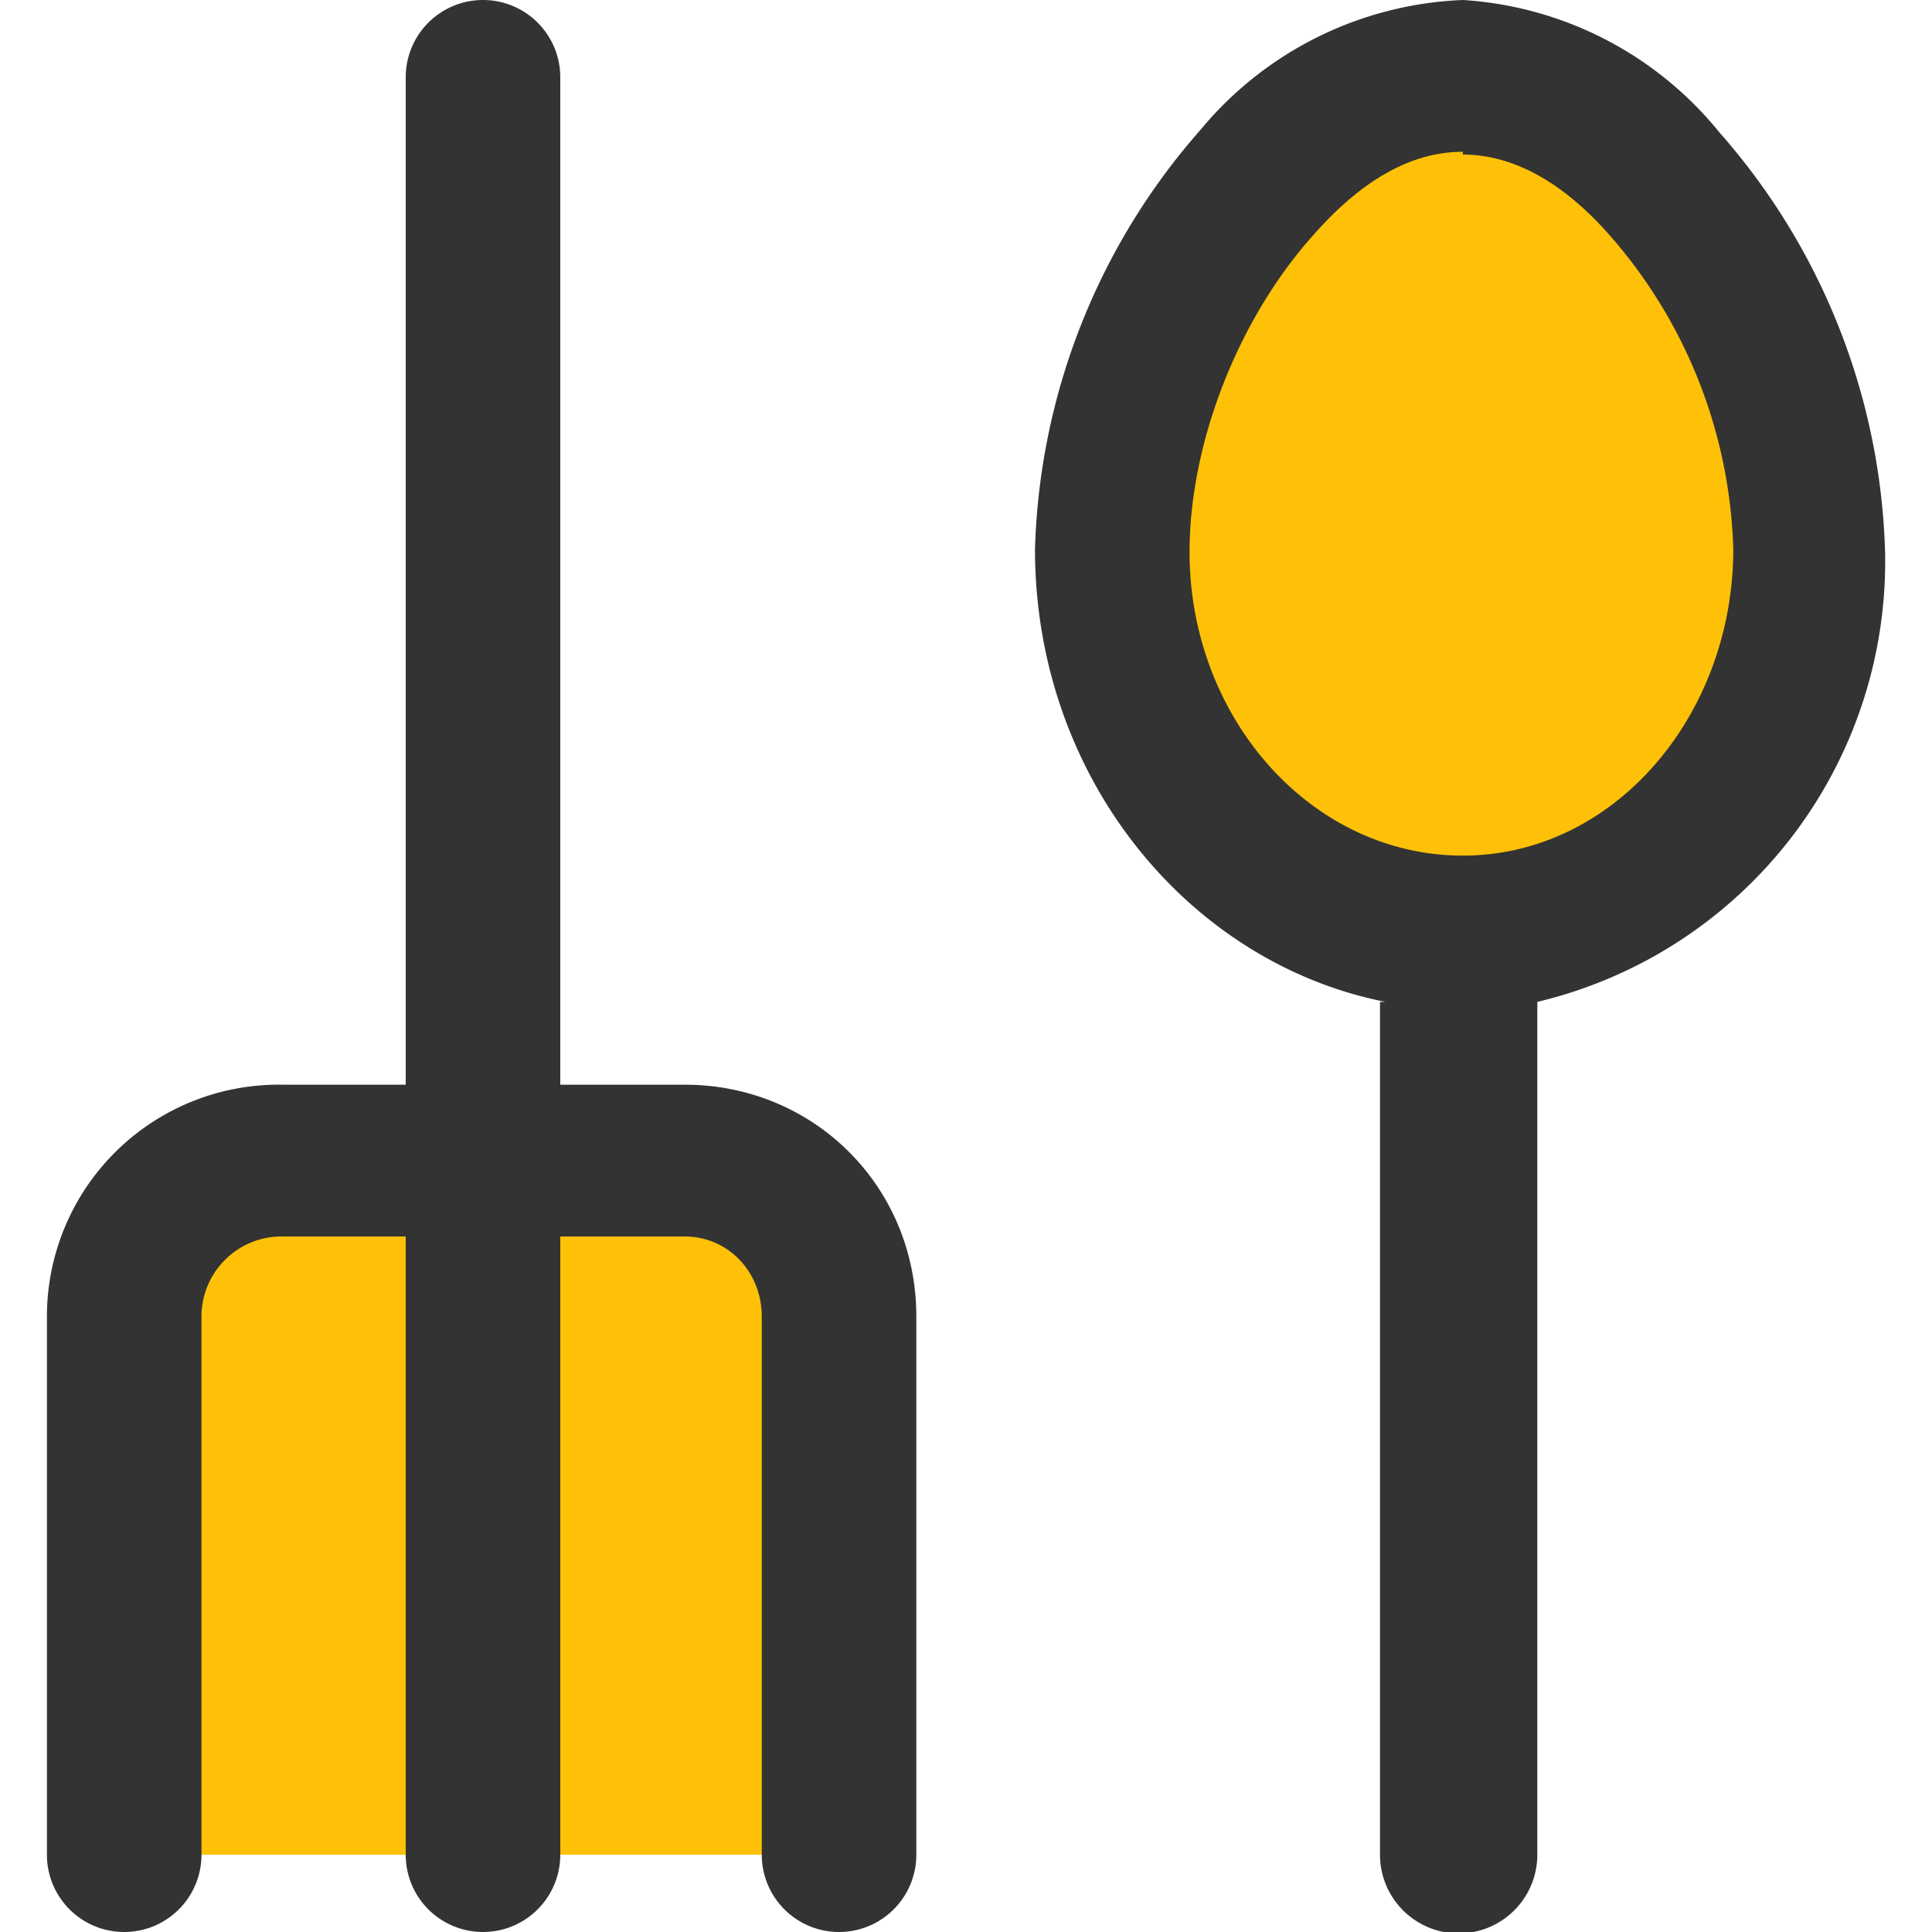
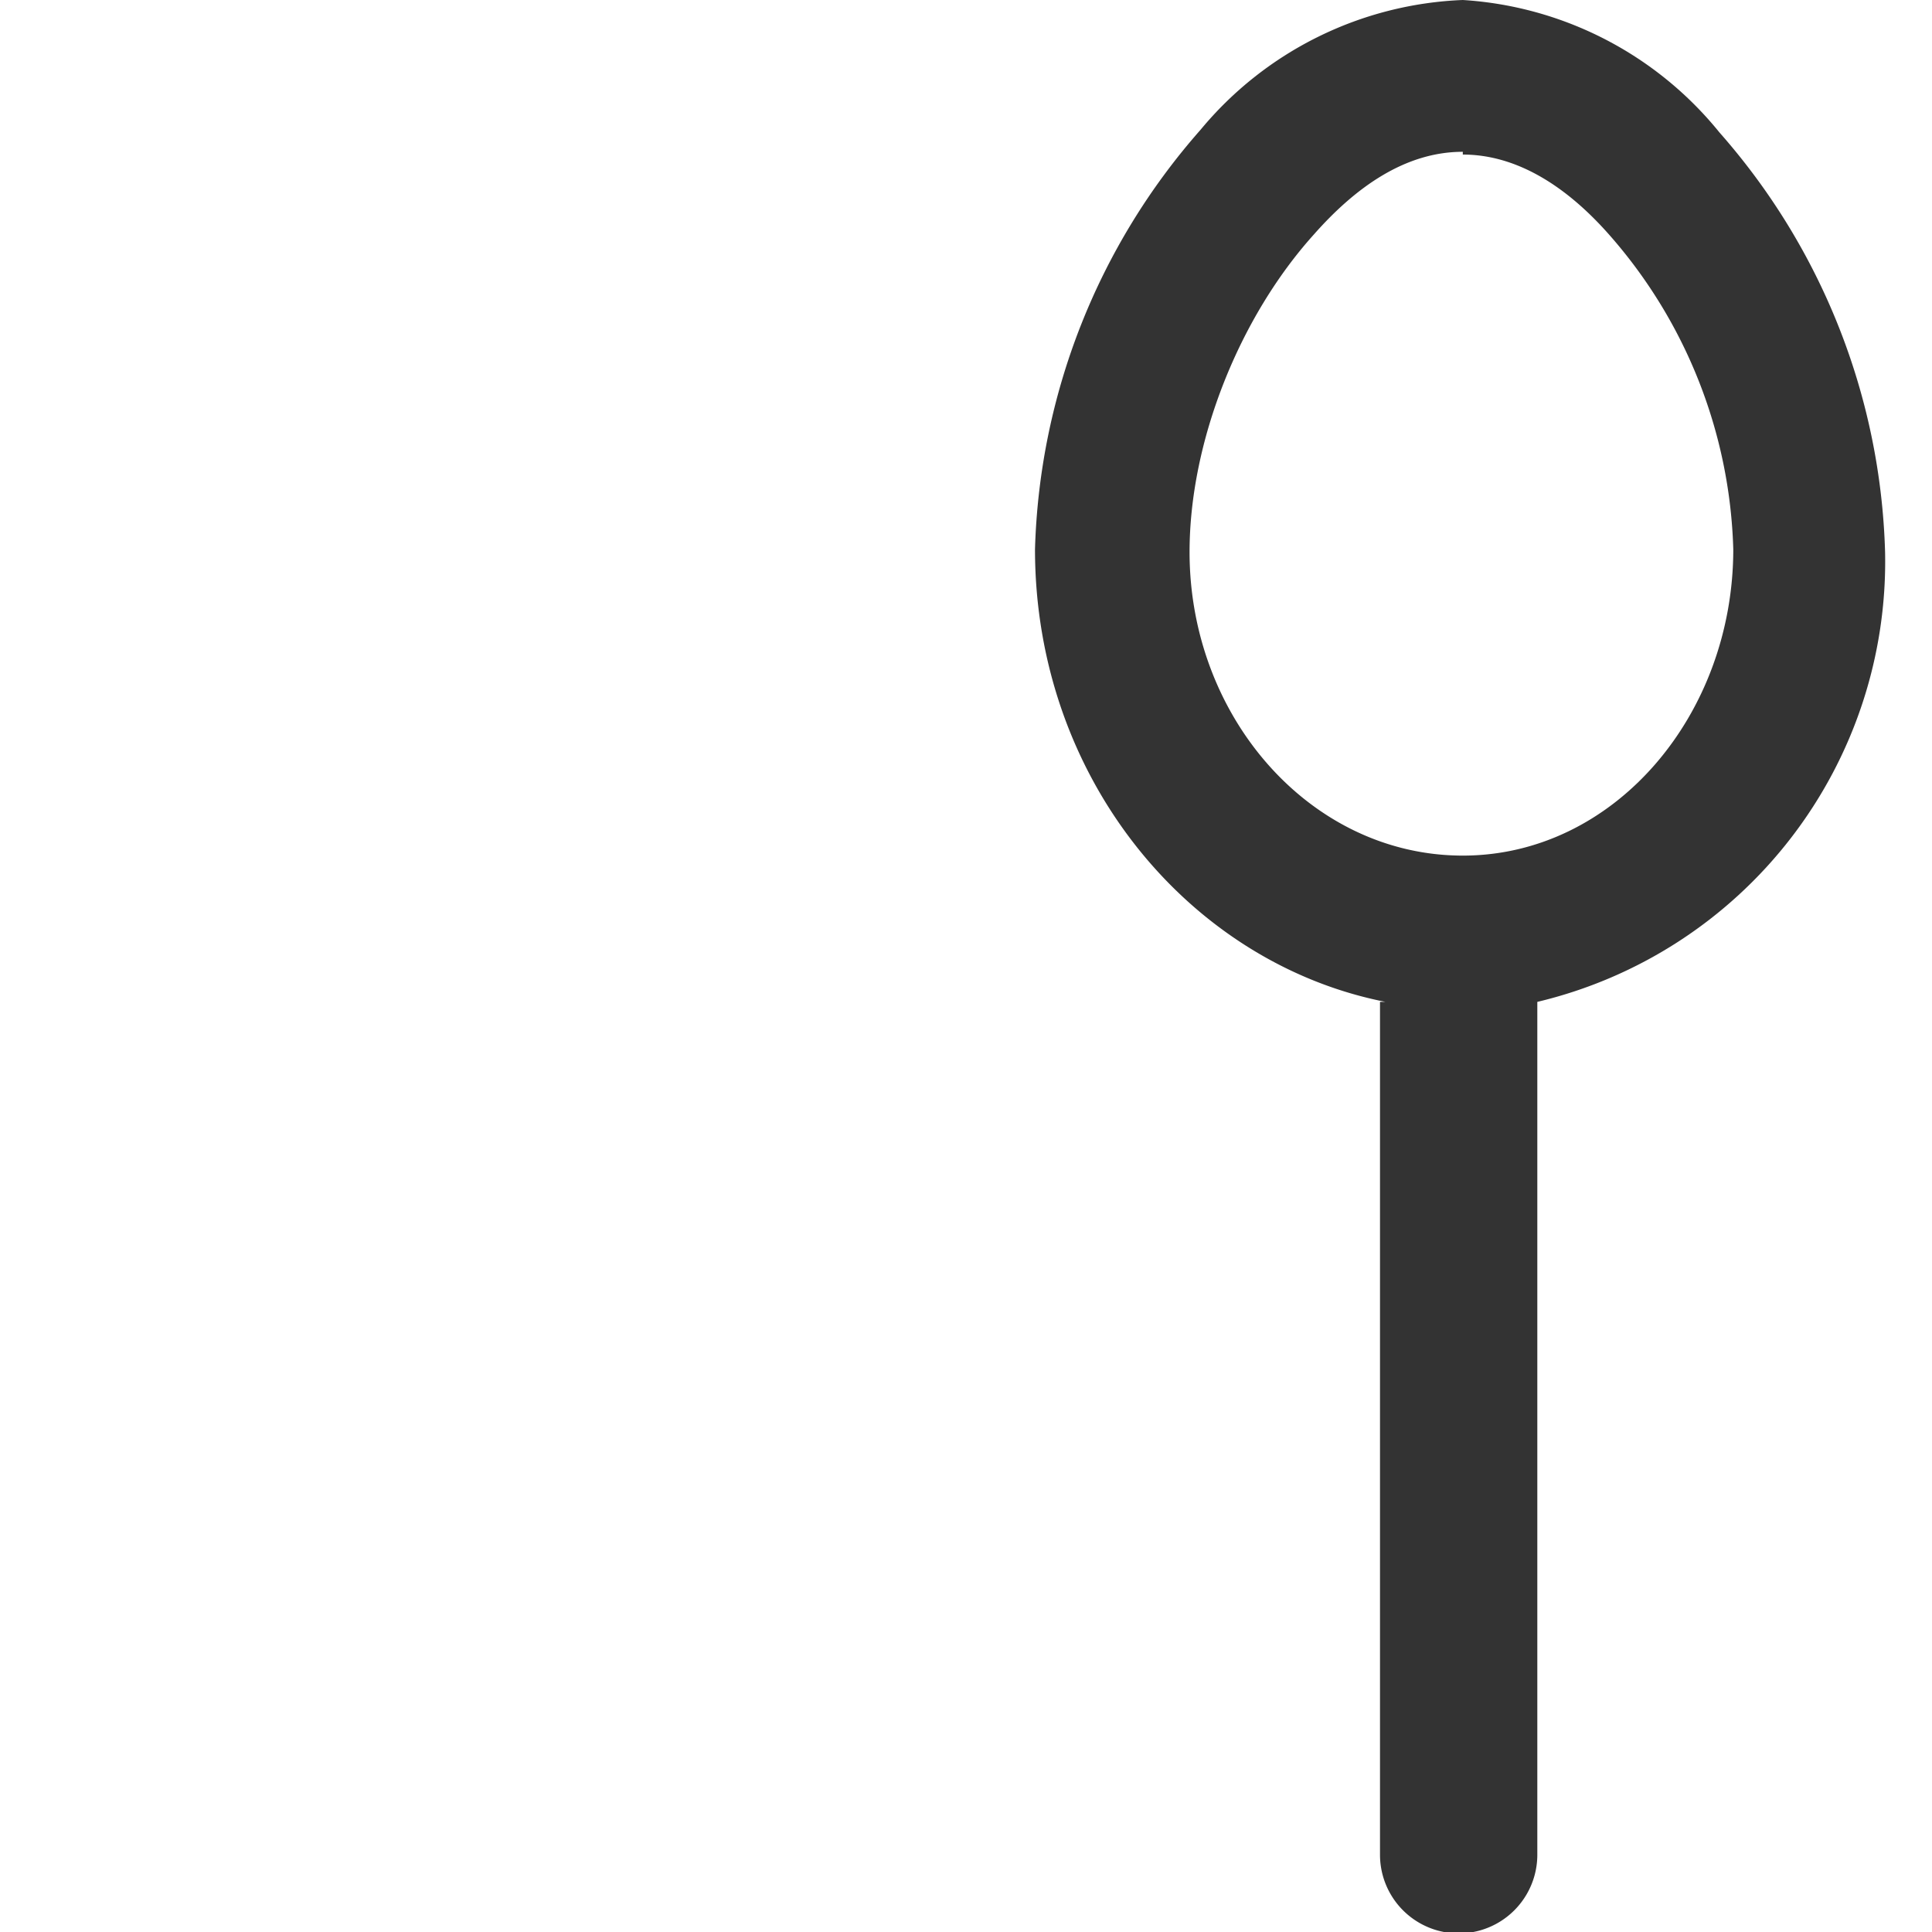
<svg xmlns="http://www.w3.org/2000/svg" xml:space="preserve" width="70" height="70">
  <g fill-rule="evenodd" clip-rule="evenodd">
-     <path fill="#FFC107" d="M4.5 67.2V47.7c0-3.1 2.5-5.7 5.7-5.7h14.6c3.1 0 5.6 2.6 5.6 5.7v19.5" />
-     <path fill="#333" d="M14.7 39.3h-4.5a8.4 8.4 0 0 0-8.5 8.4v19.5a2.8 2.8 0 0 0 5.6 0V47.7c0-1.6 1.3-2.9 2.9-2.9h4.5v22.4a2.8 2.8 0 0 0 5.6 0V44.8h4.5c1.6 0 2.8 1.3 2.8 2.9v19.5a2.8 2.8 0 0 0 5.6 0V47.7c0-4.7-3.7-8.4-8.4-8.4h-4.5V2.8a2.8 2.8 0 0 0-5.6 0v36.5z" />
-     <path fill="#FFC107" d="M52.9 2.8c7 0 12.6 9.4 12.6 17.1 0 7.7-5.7 14-12.6 14-7 0-12.6-6.3-12.6-14 0-7.6 5.6-17.1 12.6-17.1z" />
    <path fill="#333" d="M50 36.3v30.9a2.8 2.8 0 0 0 5.7 0V36.3A16.4 16.4 0 0 0 68.3 20a24 24 0 0 0-6-15.2A13 13 0 0 0 53 0a13 13 0 0 0-9.5 4.7 24 24 0 0 0-6 15.2c0 8.3 5.6 15 12.7 16.4zM53 5.6c2 0 3.8 1.2 5.3 2.9a18 18 0 0 1 4.5 11.4c0 6-4.3 11.1-9.8 11.1-5.5 0-9.9-5-9.9-11 0-4 1.8-8.5 4.5-11.5 1.5-1.7 3.3-3 5.4-3z" />
  </g>
</svg>